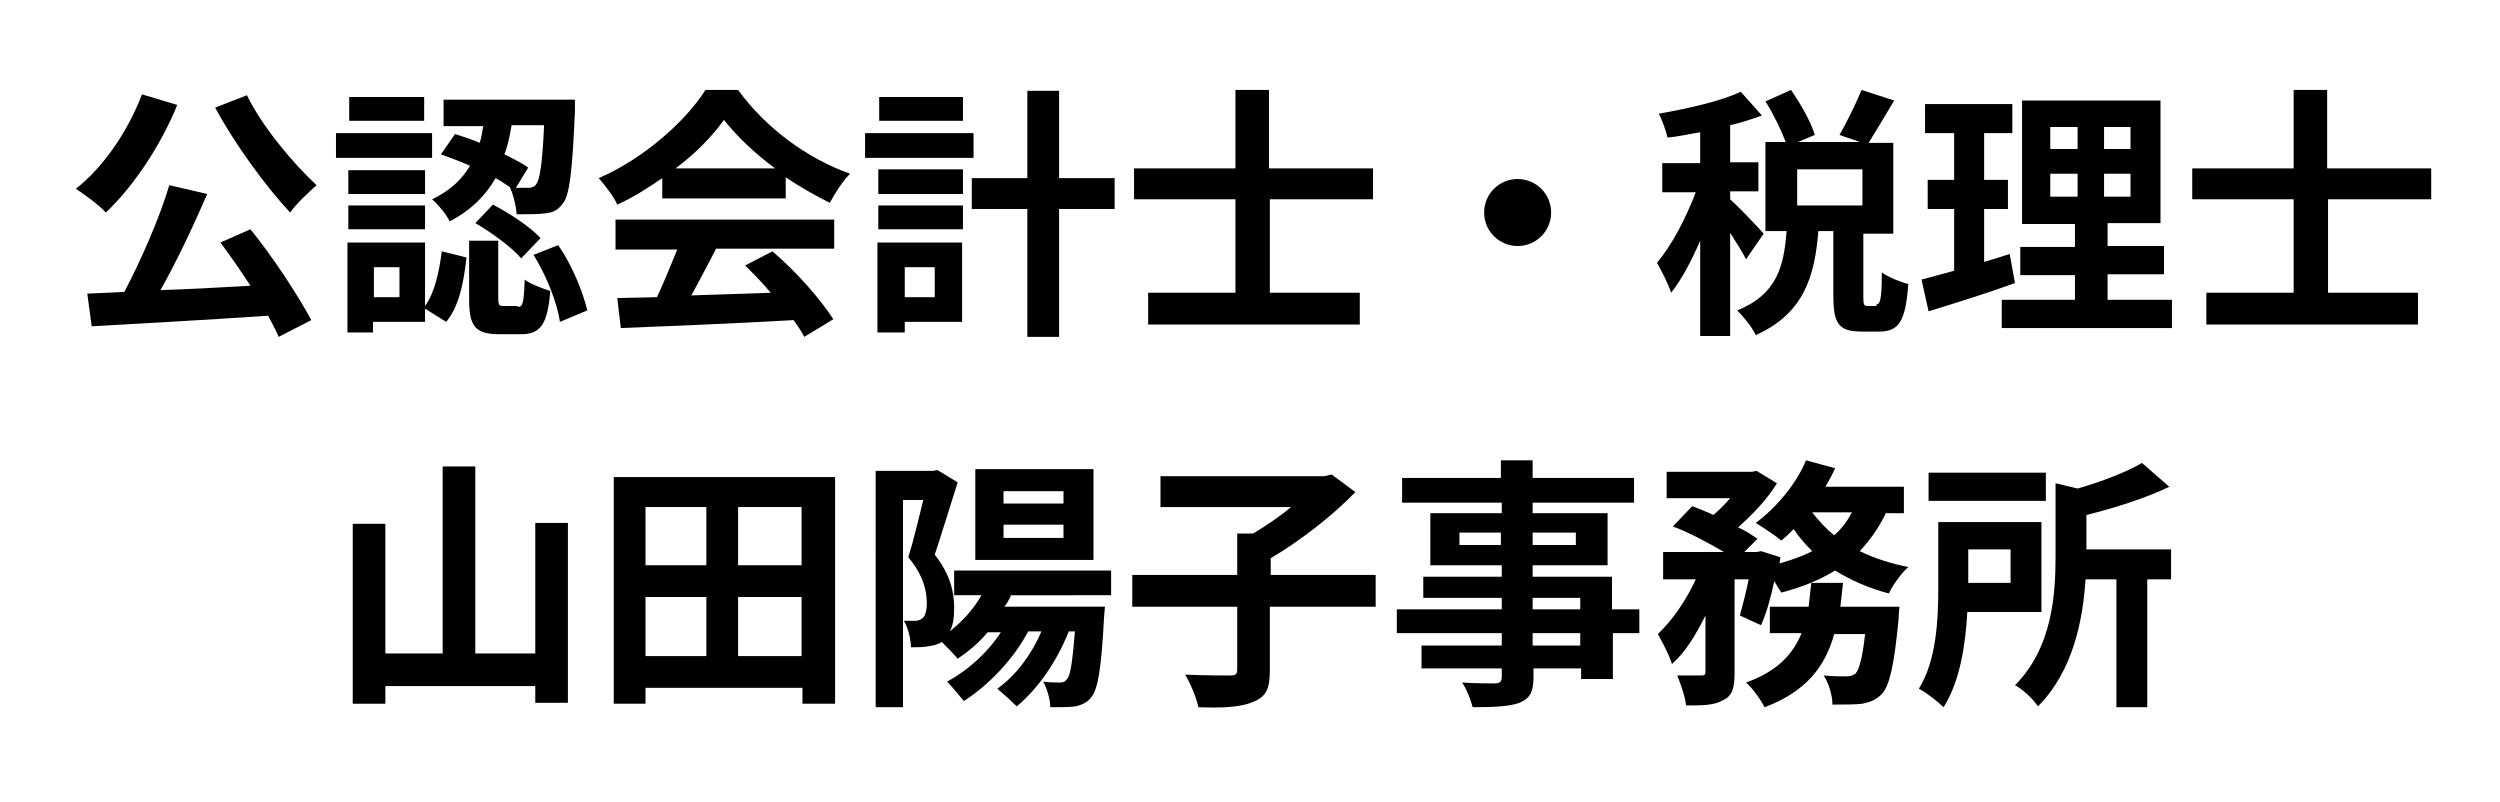
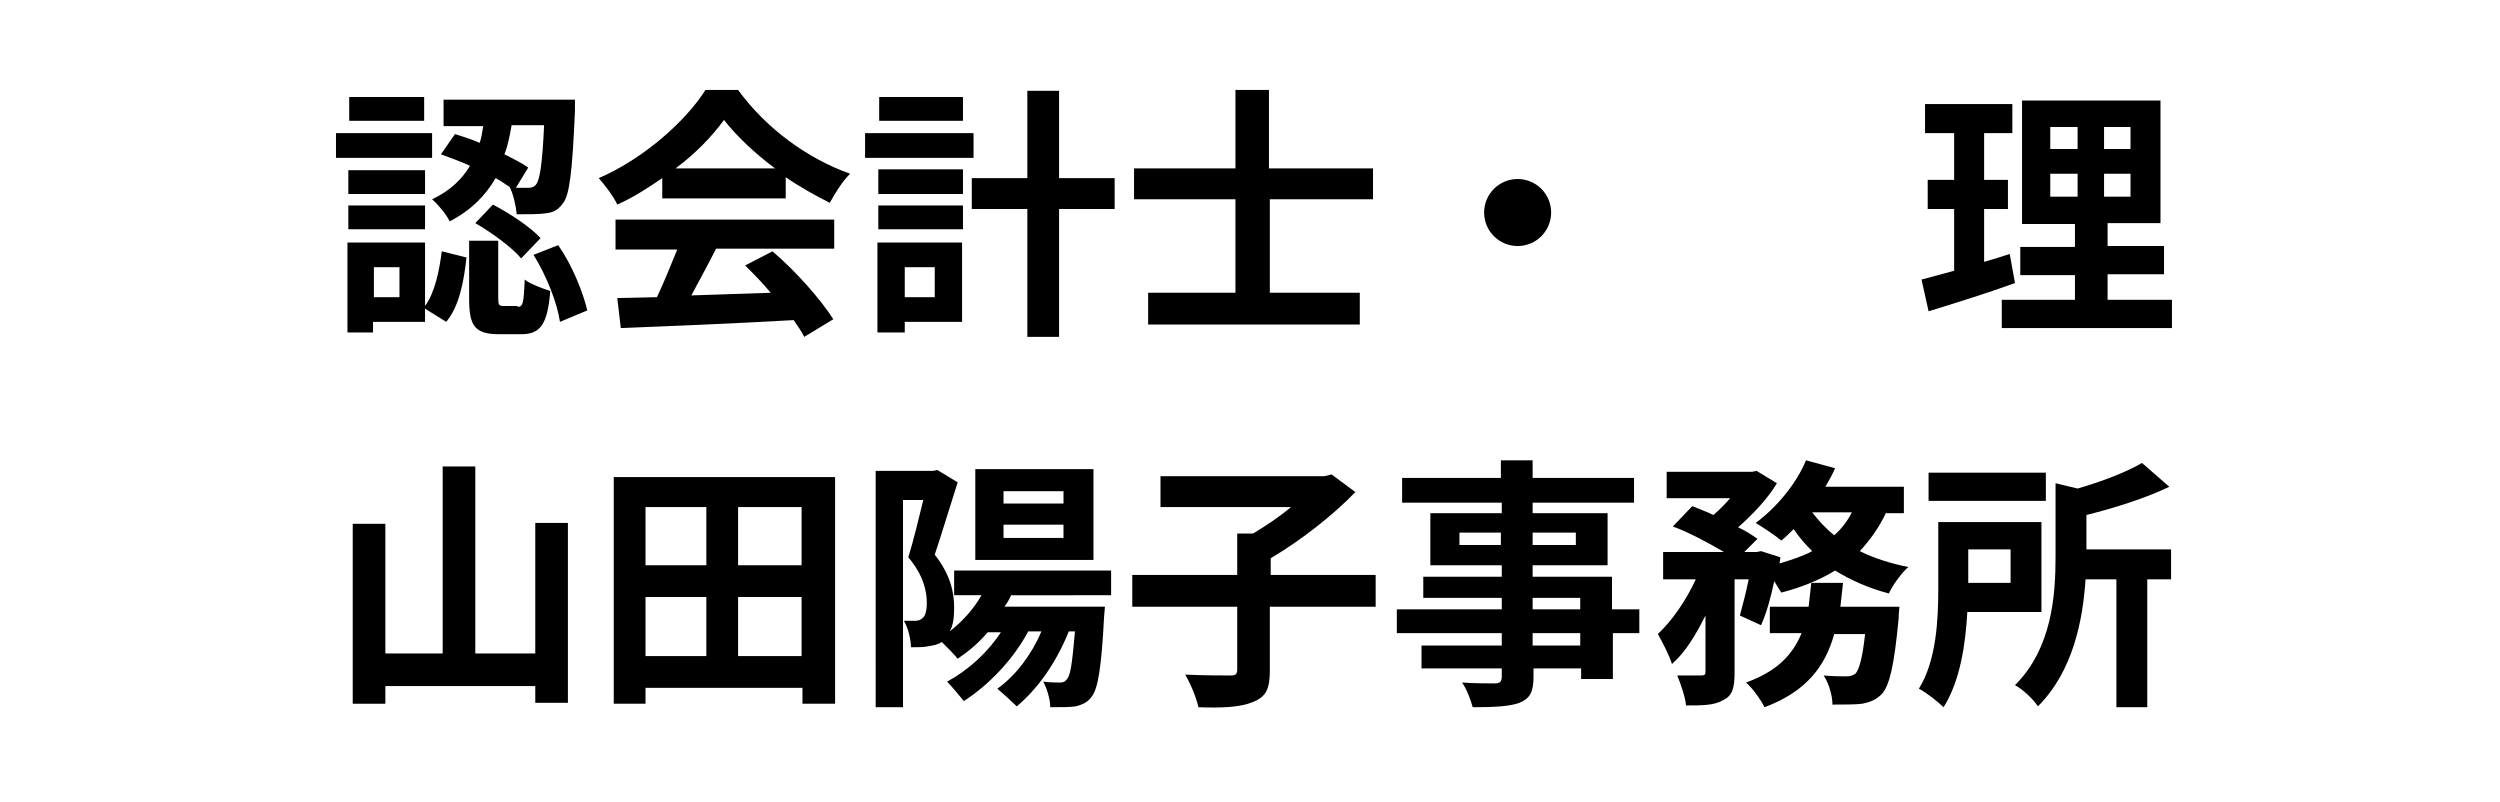
<svg xmlns="http://www.w3.org/2000/svg" version="1.1" id="レイヤー_1" x="0px" y="0px" viewBox="0 0 283.5 91" style="enable-background:new 0 0 283.5 91;" xml:space="preserve">
  <g>
-     <path d="M20.1,11.9c-1.9,4.7-5.1,9.4-8.1,12.2c-0.7-0.8-2.5-2.1-3.4-2.7c3.1-2.4,5.9-6.5,7.5-10.7L20.1,11.9z M28.4,26   c2.6,3.2,5.4,7.5,6.9,10.3l-3.7,1.9c-0.3-0.7-0.7-1.5-1.2-2.4c-7.2,0.5-14.8,0.9-20,1.2l-0.5-3.7l4.2-0.2c1.9-3.6,4-8.4,5.1-12.1   l4.3,1c-1.6,3.7-3.5,7.7-5.3,10.9c3.2-0.1,6.8-0.3,10.2-0.5c-1.1-1.7-2.3-3.4-3.4-4.9L28.4,26z M28,10.8c1.7,3.5,5.2,7.7,7.9,10.2   c-0.9,0.8-2.3,2.1-3,3.1c-2.8-3-6.3-7.8-8.5-11.9L28,10.8z" />
    <path d="M49,17.9H38.1v-2.8H49V17.9z M48.2,34.7c1.1-1.5,1.6-3.9,1.9-6.2l2.8,0.7c-0.3,2.7-0.8,5.5-2.3,7.3l-2.4-1.5v1.5h-5.9v1.2   h-2.9V27.5h8.8V34.7z M48.2,22h-8.7v-2.7h8.7V22z M39.5,23.3h8.7V26h-8.7V23.3z M48.1,13.7h-8.5V11h8.5V13.7z M45.3,30.3h-2.9v3.4   h2.9V30.3z M51.6,15.2c0.9,0.3,1.9,0.6,2.8,1c0.2-0.6,0.3-1.3,0.4-1.9h-4.5v-3h14.9c0,0,0,0.9,0,1.3c-0.3,6.8-0.6,9.6-1.4,10.5   c-0.6,0.8-1.1,1-2,1.1c-0.7,0.1-2,0.1-3.2,0.1c-0.1-1-0.4-2.3-0.8-3.1c-0.5-0.3-1-0.7-1.6-1c-1.1,1.9-2.7,3.6-5.2,4.9   c-0.4-0.8-1.3-1.9-2-2.5c2.1-1,3.4-2.3,4.3-3.8c-1.1-0.5-2.2-0.9-3.3-1.3L51.6,15.2z M58.7,34.8c0.6,0,0.7-0.4,0.8-3.1   c0.6,0.5,2,1,2.9,1.3c-0.3,3.9-1.2,4.9-3.3,4.9h-2.5c-2.8,0-3.4-1-3.4-4v-6.6h3.3v6.5c0,0.8,0.1,0.9,0.6,0.9H58.7z M55.9,23.2   c1.9,1,4.2,2.5,5.4,3.8l-2.2,2.3c-1-1.2-3.3-2.9-5.2-4L55.9,23.2z M58,14.3c-0.2,1.1-0.4,2.2-0.8,3.2c1,0.5,2,1,2.7,1.5l-1.4,2.3   c0.6,0,1.1,0,1.4,0c0.4,0,0.7-0.1,0.9-0.4c0.4-0.5,0.7-2.2,0.9-6.7H58z M63.3,27.8c1.6,2.3,2.8,5.3,3.3,7.4l-3.1,1.3   c-0.3-2.1-1.5-5.2-3-7.6L63.3,27.8z" />
    <path d="M75.1,20.2c-1.6,1.1-3.3,2.2-5.1,3c-0.4-0.9-1.4-2.2-2.1-3c5.1-2.2,9.9-6.5,12.1-10h3.7c3.2,4.4,7.9,7.8,12.7,9.5   c-0.9,0.9-1.7,2.2-2.3,3.3c-1.6-0.8-3.4-1.8-5-2.9v2.4h-14V20.2z M69.8,24.9h24.8v3.3H81.2c-0.9,1.8-1.9,3.6-2.8,5.3   c2.9-0.1,6-0.2,9-0.3c-0.9-1.1-2-2.2-2.9-3.1l3.1-1.6c2.7,2.3,5.5,5.5,6.9,7.7l-3.3,2c-0.3-0.6-0.7-1.2-1.2-1.9   c-7,0.4-14.5,0.7-19.6,0.9L70,33.8l4.5-0.1c0.8-1.7,1.6-3.7,2.3-5.4h-7V24.9z M87.9,19.1c-2.3-1.7-4.4-3.7-5.8-5.5   c-1.3,1.8-3.2,3.8-5.5,5.5H87.9z" />
    <path d="M110.4,17.9H98.1v-2.8h12.3V17.9z M109.1,36.5h-6.5v1.2h-3.1V27.5h9.6V36.5z M99.6,19.2h9.6V22h-9.6V19.2z M99.6,23.3h9.6   V26h-9.6V23.3z M109.2,13.7h-9.5V11h9.5V13.7z M102.6,30.3v3.4h3.4v-3.4H102.6z M126.4,23.7h-6.3v14.5h-3.6V23.7h-6.3v-3.5h6.3   v-9.9h3.6v9.9h6.3V23.7z" />
    <path d="M144,22.6v10.6h10.2v3.6h-24v-3.6h9.9V22.6h-11.5v-3.5h11.5v-8.9h3.8v8.9h11.8v3.5H144z" />
    <path d="M172.1,20.3c2.1,0,3.8,1.7,3.8,3.8c0,2.1-1.7,3.8-3.8,3.8c-2.1,0-3.8-1.7-3.8-3.8C168.3,22,170,20.3,172.1,20.3z" />
-     <path d="M198,29.4c-0.4-0.8-1.1-1.9-1.8-3v11.7h-3.4V27.3c-1,2.3-2.1,4.4-3.3,5.9c-0.3-1-1.1-2.5-1.6-3.4c1.7-2,3.3-5.1,4.4-8h-3.8   v-3.3h4.3V15c-1.3,0.2-2.5,0.5-3.7,0.6c-0.2-0.8-0.6-2-1-2.7c3.3-0.6,7-1.4,9.3-2.5l2.4,2.7c-1.1,0.4-2.3,0.8-3.6,1.1v4.2h3.2v3.3   h-3.2v0.9c0.8,0.7,3.3,3.3,3.8,3.9L198,29.4z M212.8,34.5c0.4,0,0.6-0.5,0.6-3.6c0.7,0.5,2.1,1.1,3,1.3c-0.3,4.3-1.1,5.4-3.3,5.4   h-2c-2.7,0-3.2-1-3.2-4.2v-7.2h-1.7c-0.4,5.2-1.7,9.4-7.1,11.8c-0.4-0.9-1.4-2.1-2.1-2.8c4.5-1.8,5.3-5,5.6-9h-2.4V16.1h2.3   c-0.5-1.3-1.4-3.2-2.3-4.6l2.9-1.3c1.1,1.6,2.3,3.7,2.7,5.1l-1.9,0.8h7l-2.3-0.8c0.8-1.4,1.9-3.6,2.5-5.1l3.7,1.2   c-1,1.7-2.1,3.5-2.9,4.8h2.8v10.3h-3.4v7.2c0,0.9,0.1,1,0.5,1H212.8z M211.2,19.2h-7.4v4.1h7.4V19.2z" />
    <path d="M228.5,32.1c-3.3,1.2-6.9,2.3-9.8,3.2l-0.8-3.6c1.1-0.3,2.3-0.6,3.7-1v-7h-3v-3.3h3v-5.3h-3.3v-3.3h9.9v3.3H225v5.3h2.7   v3.3H225v6c1-0.3,2-0.6,2.9-0.9L228.5,32.1z M246.3,34v3.2H227V34h8.3v-2.8h-6.2v-3.2h6.2v-2.6h-6V11.4H245v13.9h-6v2.6h6.4v3.2   h-6.4V34H246.3z M232.5,16.9h3.1v-2.5h-3.1V16.9z M232.5,22.3h3.1v-2.6h-3.1V22.3z M241.6,14.4h-3v2.5h3V14.4z M241.6,19.7h-3v2.6   h3V19.7z" />
-     <path d="M264,22.6v10.6h10.2v3.6h-24v-3.6h9.9V22.6h-11.5v-3.5h11.5v-8.9h3.8v8.9h11.8v3.5H264z" />
  </g>
  <g>
    <path d="M64.4,59.3v20.4h-3.7v-1.9h-17v2H40V59.4h3.7v14.7h6.5V52.9h3.7v21.2h6.8V59.3H64.4z" />
    <path d="M94.7,54.1v25.7h-3.7V78H73.2v1.8h-3.6V54.1H94.7z M73.2,57.5v6.6h6.9v-6.6H73.2z M73.2,74.4h6.9v-6.7h-6.9V74.4z    M90.9,57.5h-7.2v6.6h7.2V57.5z M90.9,74.4v-6.7h-7.2v6.7H90.9z" />
    <path d="M114.7,67.4c-0.2,0.5-0.5,1-0.8,1.4h11.4l-0.1,1.2c-0.3,5.8-0.7,8.1-1.4,9c-0.5,0.7-1.1,0.9-1.8,1.1   c-0.7,0.1-1.7,0.1-2.9,0.1c0-0.9-0.4-2.2-0.8-2.9c0.8,0.1,1.5,0.1,1.9,0.1c0.4,0,0.6-0.1,0.8-0.4c0.4-0.4,0.6-1.9,0.9-5.4h-0.7   c-1.4,3.5-3.5,6.5-5.9,8.5c-0.5-0.5-1.6-1.5-2.2-2c2.1-1.5,3.9-3.9,5-6.5h-1.5c-1.7,3.2-4.5,6.1-7.3,7.9c-0.4-0.5-1.4-1.7-1.9-2.2   c2.4-1.3,4.6-3.3,6.1-5.6H112c-1,1.2-2.2,2.2-3.4,3c-0.4-0.5-1.2-1.3-1.8-1.9c-0.4,0.3-1,0.4-1.6,0.5c-0.5,0.1-1.2,0.1-1.9,0.1   c0-0.8-0.3-2.2-0.8-3c0.5,0,1,0,1.3,0c0.3,0,0.6-0.1,0.8-0.3c0.3-0.2,0.5-0.8,0.5-1.7c0-1.4-0.4-3.2-2.1-5.2   c0.6-1.9,1.2-4.5,1.7-6.5h-2.3v23.5h-3.1V53.4h6.5l0.5-0.1l2.3,1.4c-0.8,2.5-1.8,5.8-2.6,8.2c1.8,2.3,2.2,4.3,2.2,6   c0,1.1-0.1,2-0.5,2.7c1.4-1.1,2.7-2.5,3.6-4.1h-3.1v-2.8h17.8v2.8H114.7z M124,63.5h-13.4V53.2H124V63.5z M120.6,55.7h-6.8v1.4h6.8   V55.7z M120.6,59.5h-6.8V61h6.8V59.5z" />
    <path d="M155.9,68.8H144V76c0,2.1-0.4,3-1.9,3.6c-1.4,0.6-3.5,0.7-6.2,0.6c-0.2-1-0.9-2.7-1.5-3.7c2.1,0.1,4.4,0.1,5.1,0.1   c0.6,0,0.8-0.1,0.8-0.7v-7.1h-11.9v-3.6h11.9v-4.7h1.8c1.5-0.9,3-1.9,4.3-3h-14.8v-3.5h18.6l0.8-0.2l2.7,2   c-2.5,2.6-6.2,5.5-9.6,7.5v1.9h11.9V68.8z" />
    <path d="M186,71.8h-3.1V77h-3.6v-1.2h-5.4v0.9c0,1.8-0.4,2.5-1.6,3c-1.1,0.4-2.8,0.5-5.3,0.5c-0.2-0.8-0.7-2.1-1.2-2.8   c1.4,0.1,3.2,0.1,3.7,0.1c0.6,0,0.8-0.2,0.8-0.8v-0.9h-9.1v-2.6h9.1v-1.4h-11.9v-2.7h11.9v-1.3h-8.9v-2.4h8.9v-1.3h-8.1v-5.9h8.1   v-1.2H159v-2.8h11.2v-2h3.6v2h11.5v2.8h-11.5v1.2h8.5v5.9h-8.5v1.3h9v3.7h3.1V71.8z M170.2,61.8v-1.4h-4.7v1.4H170.2z M173.8,60.4   v1.4h4.9v-1.4H173.8z M173.8,69.1h5.4v-1.3h-5.4V69.1z M179.2,71.8h-5.4v1.4h5.4V71.8z" />
    <path d="M213.9,58.1c-0.8,1.7-1.8,3.1-3,4.4c1.6,0.8,3.5,1.4,5.5,1.8c-0.8,0.7-1.8,2.1-2.2,3c-2.3-0.6-4.3-1.5-6.1-2.6   c-1.8,1.1-3.8,1.9-6.1,2.5c-0.2-0.3-0.5-0.8-0.8-1.3c-0.4,1.9-0.9,3.7-1.5,5l-2.4-1.1c0.3-1.1,0.7-2.6,1-4.1h-1.6v10.6   c0,1.6-0.2,2.6-1.3,3.1c-1,0.6-2.4,0.6-4.2,0.6c-0.1-1-0.6-2.4-1-3.4c1.1,0,2.3,0,2.7,0c0.4,0,0.5-0.1,0.5-0.4v-6.4   c-1.1,2.2-2.3,4.2-3.8,5.5c-0.3-1-1.1-2.5-1.6-3.4c1.6-1.5,3.2-3.8,4.3-6.2h-3.7v-3.1h6.9c-1.7-1-3.9-2.2-5.8-2.9l2.2-2.3   c0.7,0.3,1.6,0.6,2.4,1c0.7-0.6,1.3-1.2,1.9-1.9h-7.2v-3h9.7l0.5-0.1l2.3,1.4c-1,1.7-2.7,3.5-4.4,5c0.9,0.4,1.6,0.9,2.2,1.3   l-1.5,1.5h1.4l0.5-0.1l2.2,0.7l-0.1,0.7c1.3-0.4,2.6-0.8,3.7-1.4c-0.8-0.8-1.5-1.6-2.1-2.5c-0.5,0.5-0.9,0.9-1.4,1.3   c-0.7-0.6-2.1-1.5-2.9-2c2.3-1.7,4.6-4.4,5.7-7.1l3.3,0.9c-0.3,0.7-0.7,1.4-1.1,2.1h8.9v3H213.9z M215.4,68.8c0,0-0.1,0.9-0.1,1.4   c-0.5,5.2-1,7.5-1.9,8.5c-0.7,0.7-1.3,0.9-2.2,1.1c-0.8,0.1-2,0.1-3.4,0.1c0-1-0.4-2.4-1-3.3c1.1,0.1,2.1,0.1,2.6,0.1   c0.4,0,0.7-0.1,1-0.3c0.4-0.4,0.8-1.7,1.1-4.5H208c-1,3.6-3.1,6.5-7.9,8.3c-0.4-0.8-1.3-2.1-2.1-2.8c3.6-1.3,5.3-3.2,6.3-5.6h-3.6   v-3h4.4c0.1-0.9,0.2-1.7,0.3-2.7h3.6c-0.1,0.9-0.2,1.8-0.3,2.7H215.4z M205.5,58.1c0.7,0.9,1.5,1.8,2.5,2.6c0.8-0.7,1.5-1.6,2-2.6   H205.5z" />
    <path d="M223.1,69.3c-0.2,3.7-0.8,7.9-2.7,10.9c-0.6-0.6-2-1.7-2.8-2.1c2-3.2,2.2-7.9,2.2-11.3v-7.6h11.7v10.2H223.1z M232,56.8   h-13.3v-3.2H232V56.8z M223.2,62.3v3.8h4.8v-3.8H223.2z M246.2,65.7h-2.7v14.5H240V65.7h-3.5c-0.3,4.6-1.4,10.4-5.4,14.4   c-0.5-0.8-1.8-2-2.6-2.4c4.2-4.2,4.6-10.2,4.6-14.6v-8.3l2.5,0.6c2.8-0.8,5.6-1.9,7.3-2.9l3.1,2.7c-2.7,1.3-6.2,2.4-9.4,3.2v3.9   h9.6V65.7z" />
  </g>
</svg>